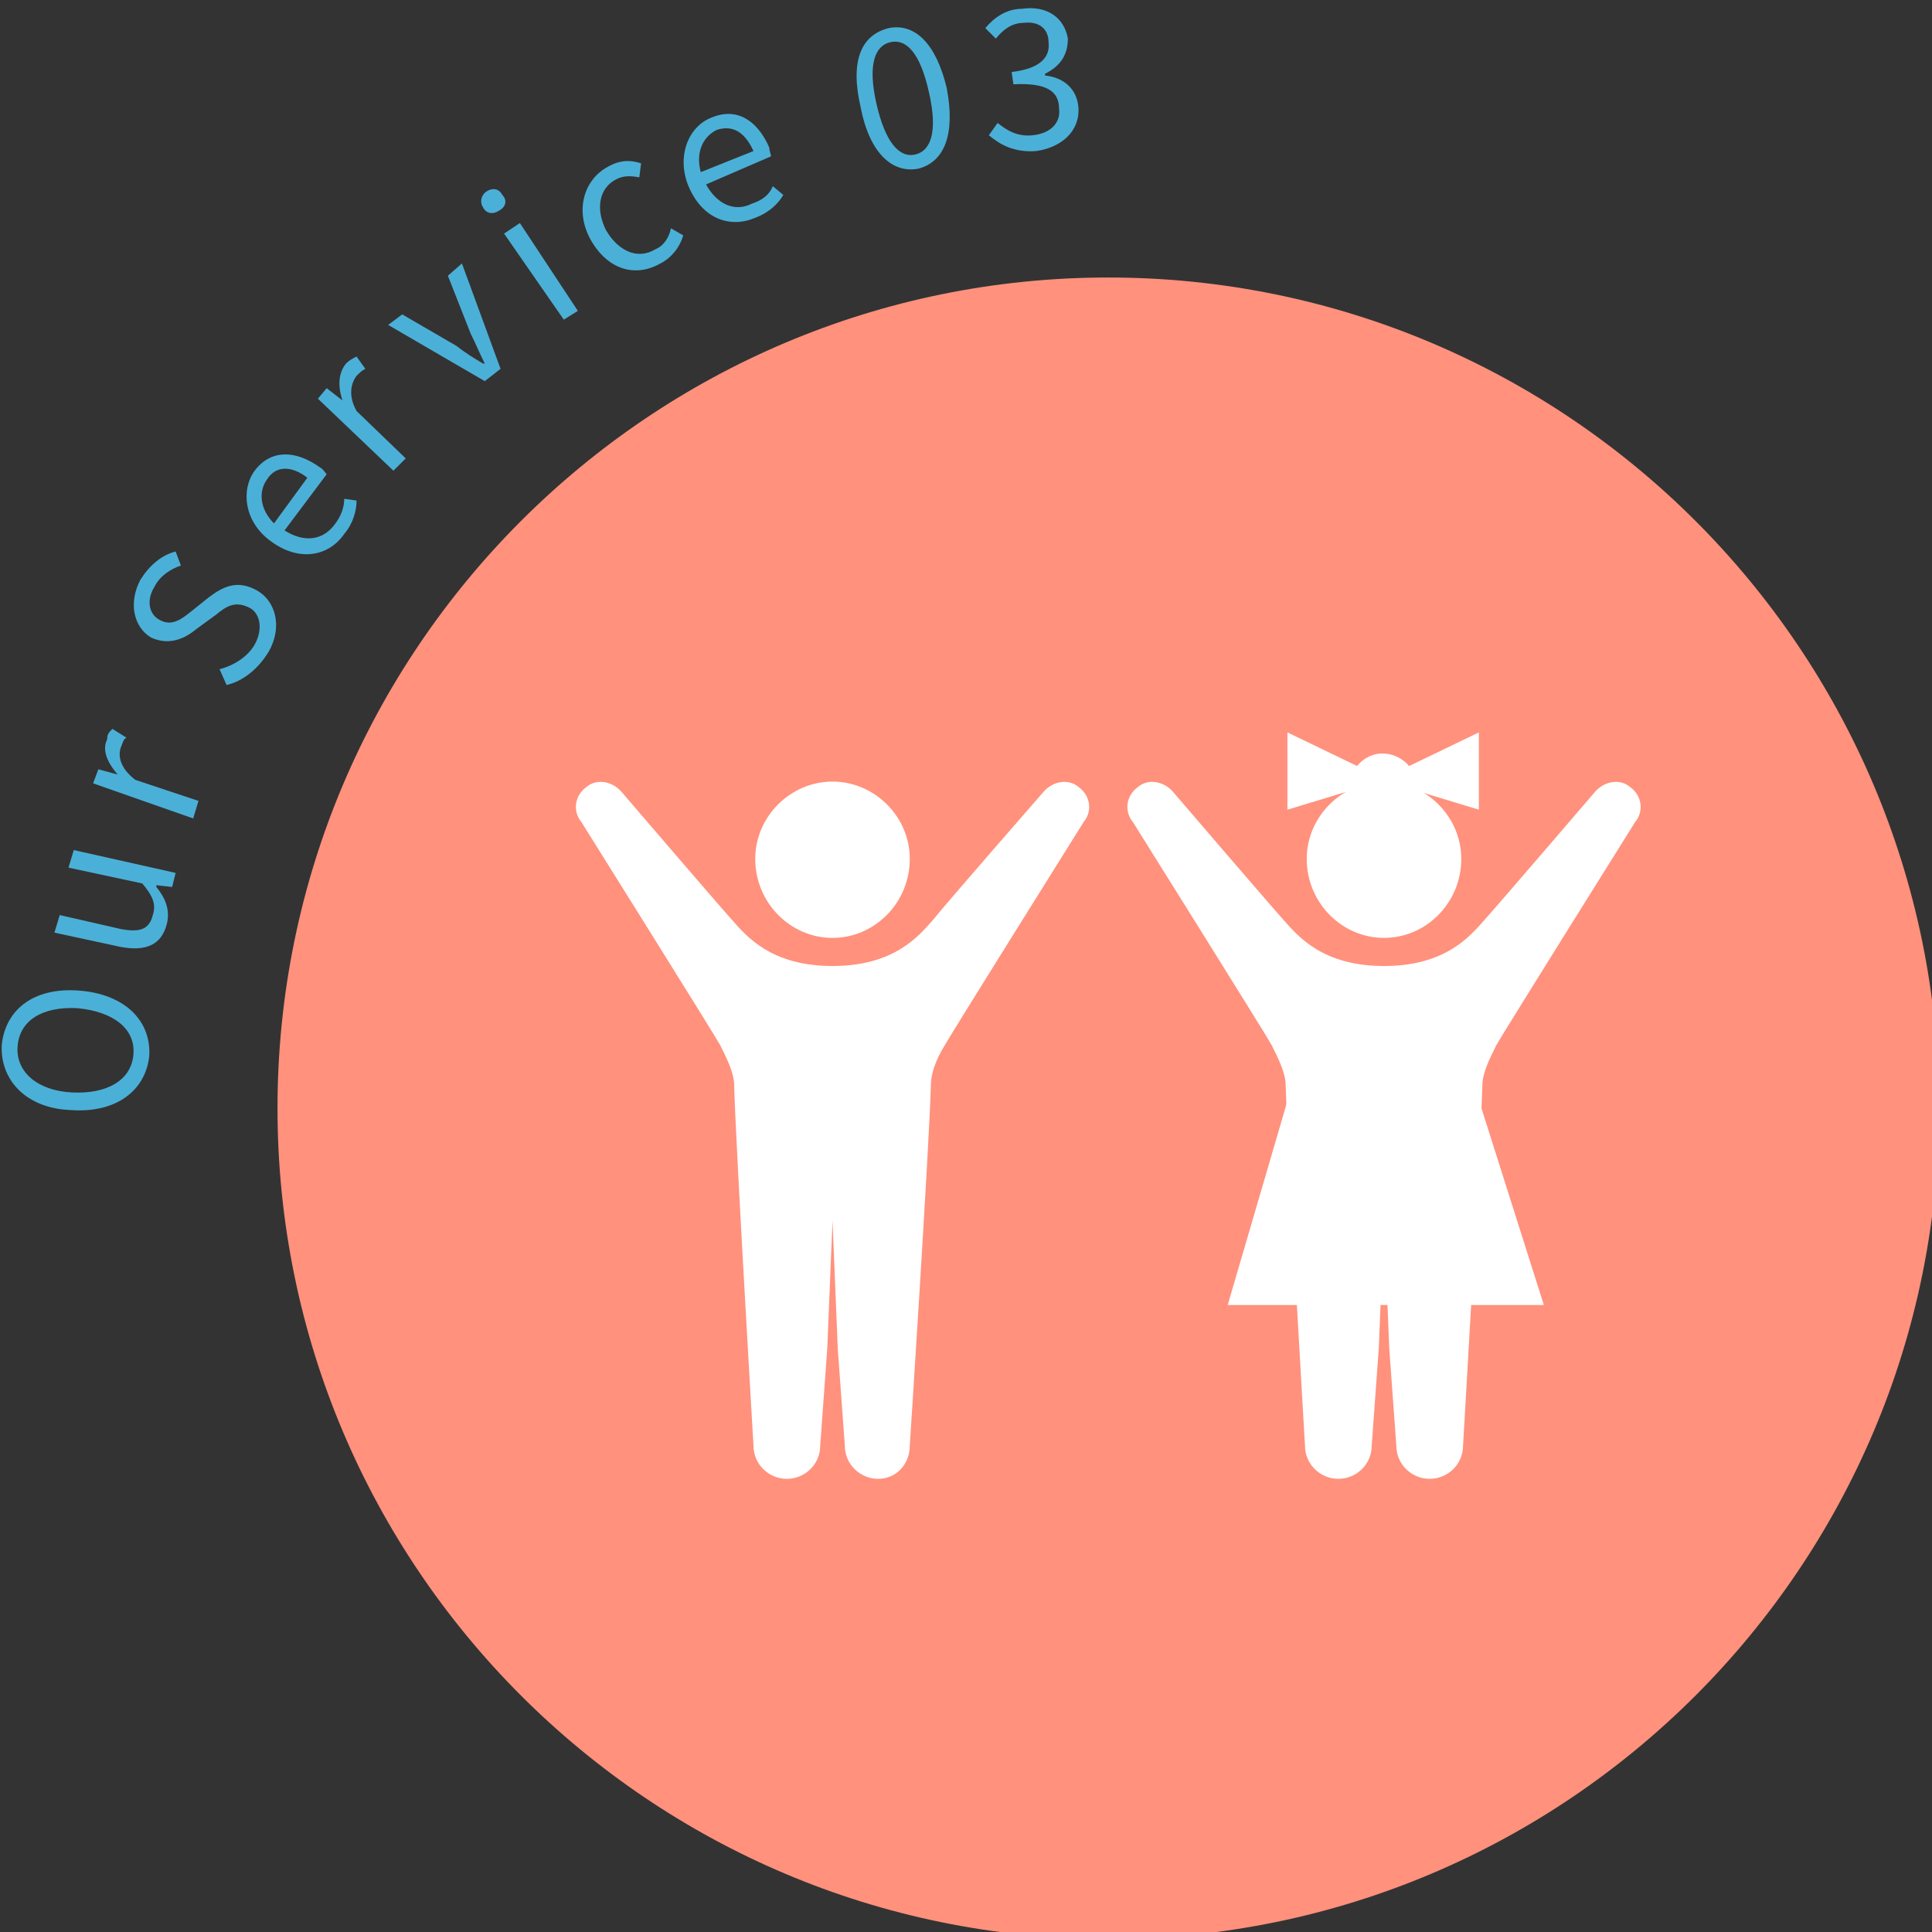
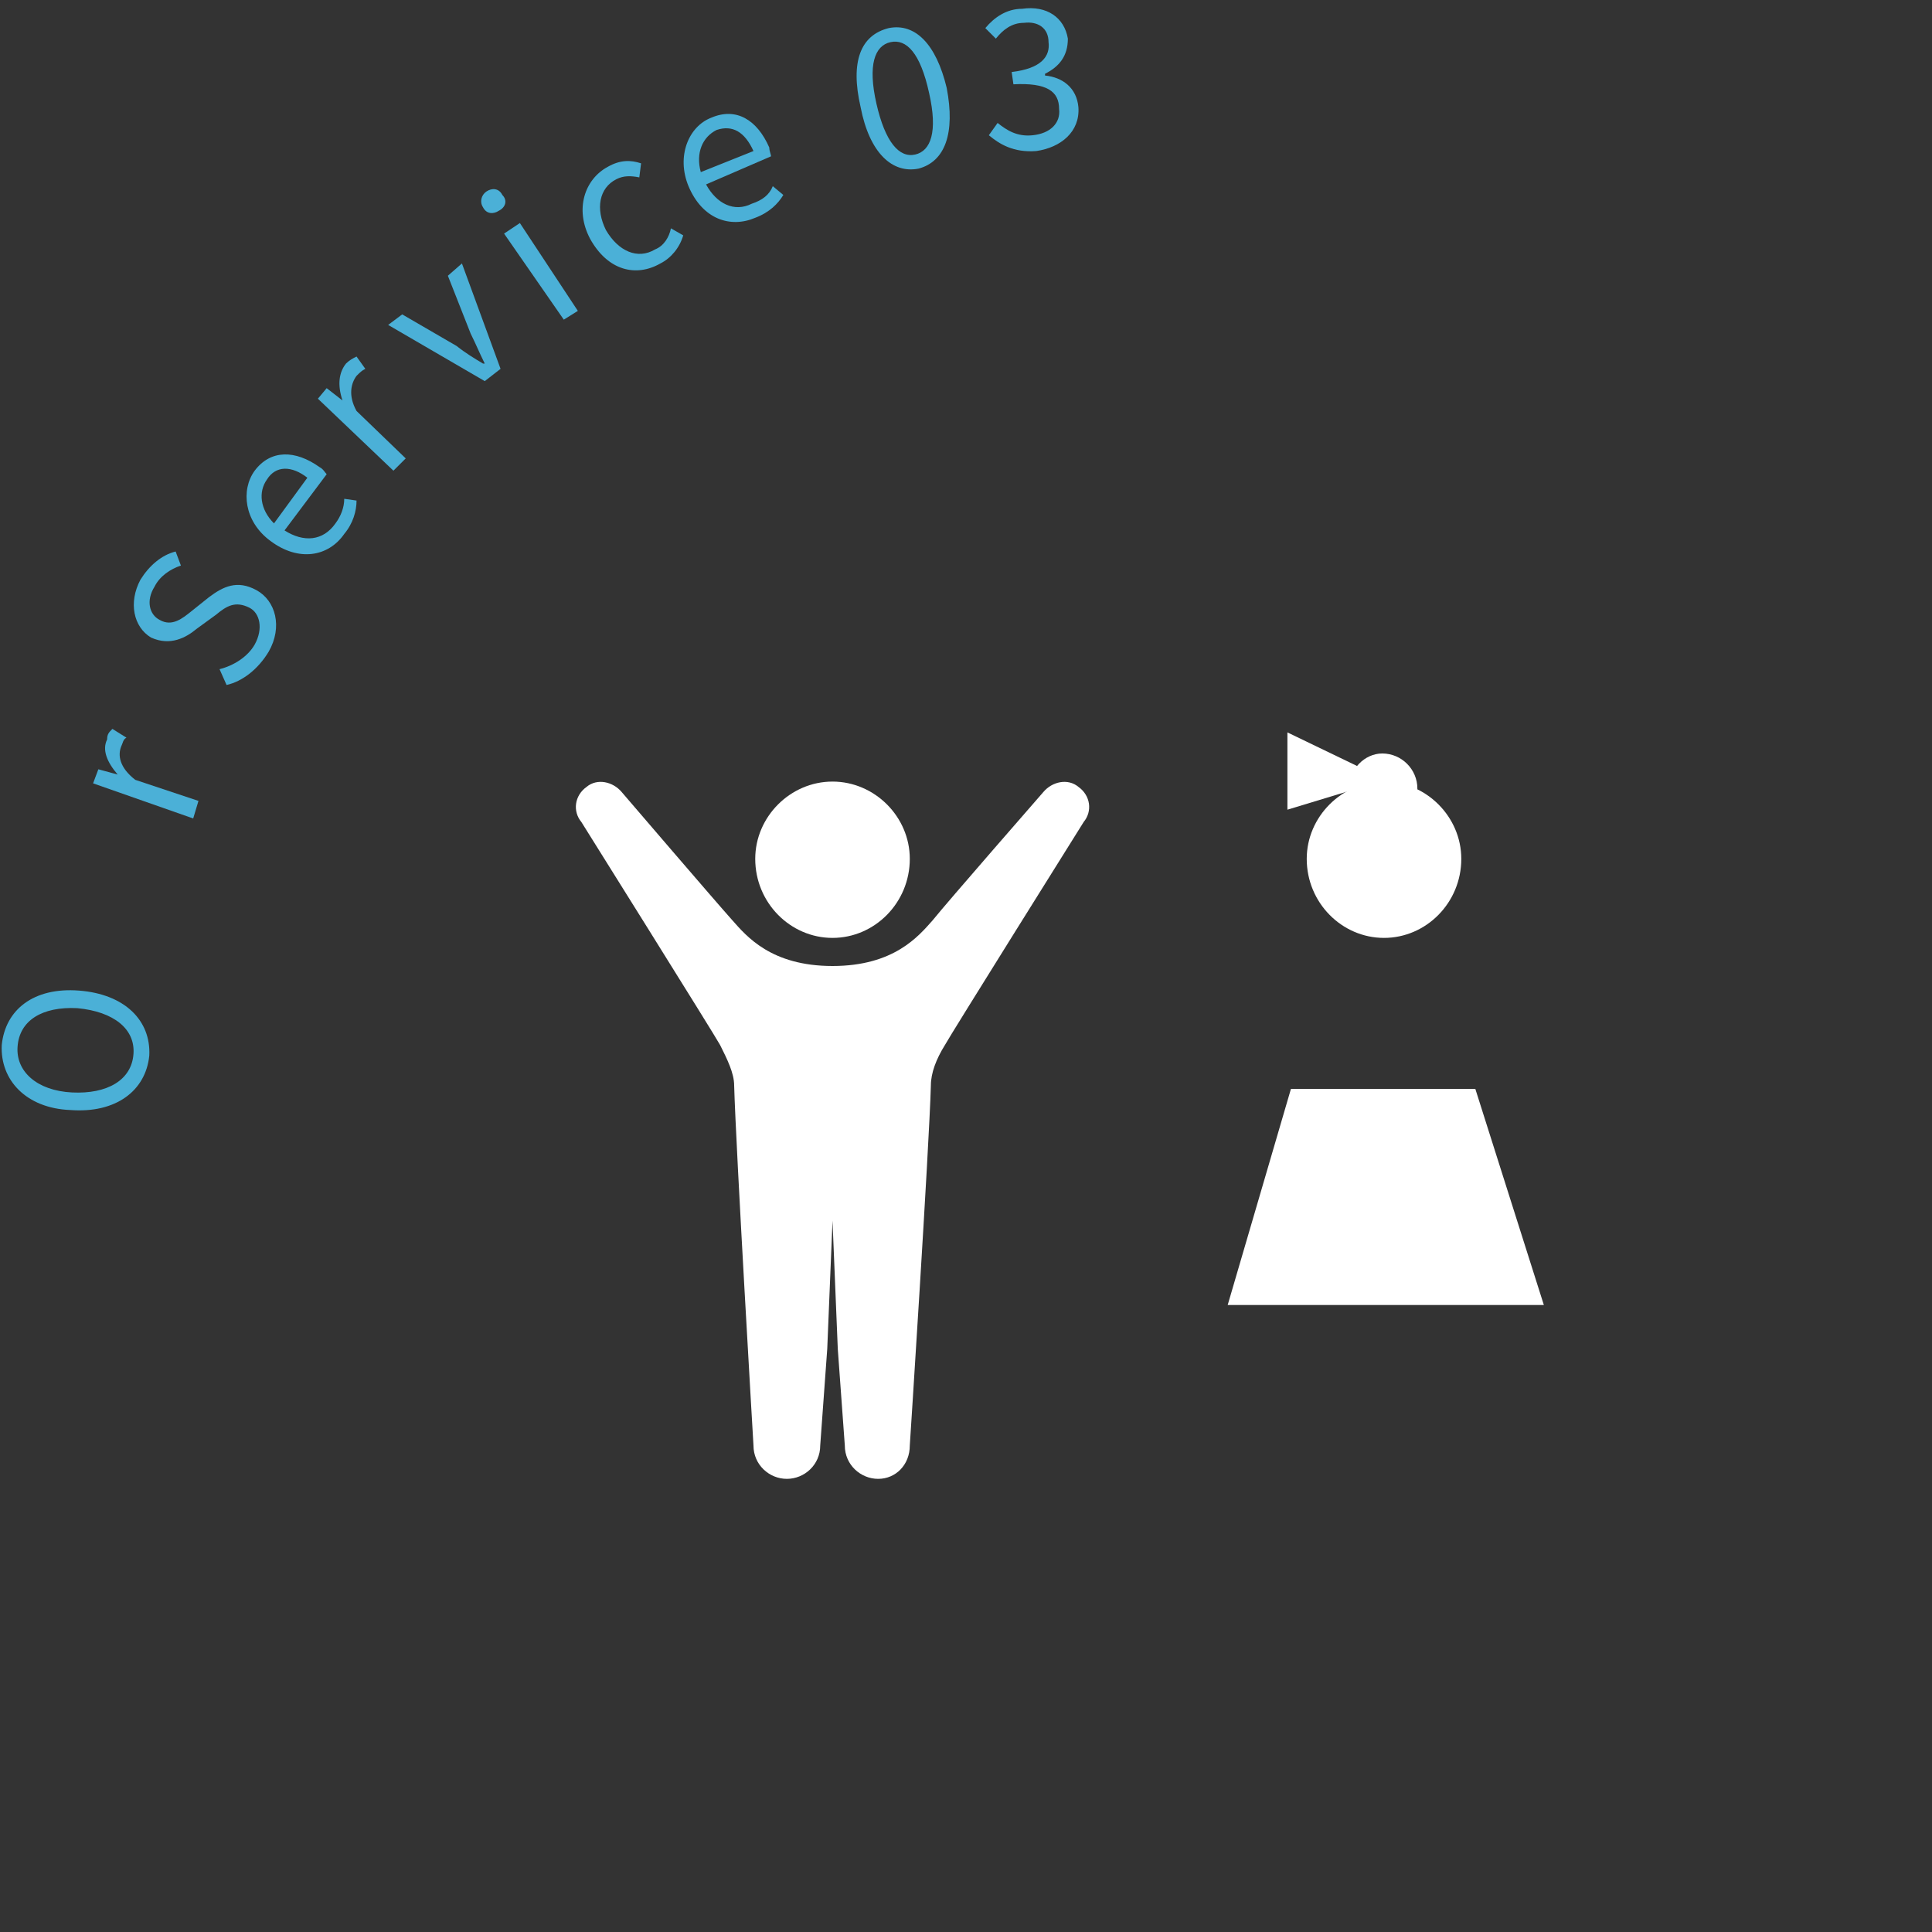
<svg xmlns="http://www.w3.org/2000/svg" viewBox="0 0 110 110" style="background-color:#ffffff00" version="1.1" xml:space="preserve" x="0px" y="0px" width="100%" height="100%">
  <rect x="0" y="0" width="110" height="110" fill="#333333" stroke="none" />
  <g id="%u30EC%u30A4%u30E4%u30FC%201">
    <path id="%u6955%u5186%u5F62" opacity="0" d="M 7.2 63.1 C 7.2 32.2 32.2 7.2 63.1 7.2 C 94 7.2 119 32.2 119 63.1 C 119 94 94 119 63.1 119 C 32.2 119 7.2 94 7.2 63.1 Z" stroke="#ffffff" stroke-width="1" fill="none" />
-     <path id="%u6955%u5186%u5F622" d="M 15.8 63.1 C 15.8 37 37 15.8 63.1 15.8 C 89.2 15.8 110.4 37 110.4 63.1 C 110.4 89.2 89.2 110.4 63.1 110.4 C 37 110.4 15.8 89.2 15.8 63.1 Z" fill="#ff917d" />
    <g>
      <path d="M 51.8 48.9 C 51.8 51.4 49.8 53.4 47.4 53.4 C 45 53.4 43 51.4 43 48.9 C 43 46.5 45 44.5 47.4 44.5 C 49.8 44.5 51.8 46.5 51.8 48.9 Z" fill="#ffffff" />
      <path d="M 61.4 44.8 C 60.8 44.3 59.9 44.5 59.4 45.1 C 59.4 45.1 53.9 51.4 53.1 52.4 C 52.3 53.3 50.9 55 47.4 55 C 43.9 55 42.5 53.3 41.7 52.4 C 40.8 51.4 35.4 45.1 35.4 45.1 C 34.9 44.5 34 44.3 33.4 44.8 C 32.7 45.3 32.6 46.2 33.1 46.8 C 33.1 46.8 40.8 59.1 41 59.5 C 41.4 60.3 41.8 61.1 41.8 61.8 C 41.9 65.4 42.9 82.3 42.9 82.3 C 42.9 83.4 43.8 84.2 44.8 84.2 C 45.8 84.2 46.7 83.4 46.7 82.3 L 47.1 76.8 L 47.4 69.5 L 47.7 76.8 L 48.1 82.3 C 48.1 83.4 49 84.2 50 84.2 C 51 84.2 51.8 83.4 51.8 82.3 C 51.8 82.3 52.9 65.4 53 61.8 C 53 61.1 53.3 60.3 53.8 59.5 C 54 59.1 61.7 46.8 61.7 46.8 C 62.2 46.2 62.1 45.3 61.4 44.8 Z" fill="#ffffff" />
      <g>
        <path d="M 83.2 48.9 C 83.2 51.4 81.2 53.4 78.8 53.4 C 76.4 53.4 74.4 51.4 74.4 48.9 C 74.4 46.5 76.4 44.5 78.8 44.5 C 81.2 44.5 83.2 46.5 83.2 48.9 Z" fill="#ffffff" />
-         <path d="M 92.8 44.8 C 92.2 44.3 91.3 44.5 90.8 45.1 C 90.8 45.1 85.4 51.4 84.5 52.4 C 83.7 53.3 82.3 55 78.8 55 C 75.3 55 73.9 53.3 73.1 52.4 C 72.2 51.4 66.8 45.1 66.8 45.1 C 66.3 44.5 65.4 44.3 64.8 44.8 C 64.1 45.3 64 46.2 64.5 46.8 C 64.5 46.8 72.2 59.1 72.4 59.5 C 72.8 60.3 73.2 61.1 73.2 61.8 C 73.3 65.4 74.3 82.3 74.3 82.3 C 74.3 83.4 75.2 84.2 76.2 84.2 C 77.2 84.2 78.1 83.4 78.1 82.3 L 78.5 76.8 L 78.8 69.5 L 79.1 76.8 L 79.5 82.3 C 79.5 83.4 80.4 84.2 81.4 84.2 C 82.4 84.2 83.3 83.4 83.3 82.3 C 83.3 82.3 84.3 65.4 84.4 61.8 C 84.4 61.1 84.8 60.3 85.2 59.5 C 85.4 59.1 93.1 46.8 93.1 46.8 C 93.6 46.2 93.5 45.3 92.8 44.8 Z" fill="#ffffff" />
      </g>
      <path d="M 69.9 74.3 L 87.9 74.3 L 84 62 L 73.5 62 L 69.9 74.3 Z" fill="#ffffff" />
      <g>
-         <path d="M 78.6 44.4 L 84.2 41.7 L 84.2 46.1 L 78.6 44.4 Z" fill="#ffffff" />
-         <path d="M 78.9 44.4 L 73.3 41.7 L 73.3 46.1 L 78.9 44.4 Z" fill="#ffffff" />
+         <path d="M 78.9 44.4 L 73.3 41.7 L 73.3 46.1 L 78.9 44.4 " fill="#ffffff" />
      </g>
      <path id="%u6955%u5186%u5F623" d="M 76.8 44.9 C 76.8 43.8 77.7 42.9 78.7 42.9 C 79.8 42.9 80.7 43.8 80.7 44.9 C 80.7 46 79.8 46.9 78.7 46.9 C 77.7 46.9 76.8 46 76.8 44.9 Z" fill="#ffffff" />
    </g>
    <g>
      <path d="M 8.5 60.1 C 8.6 58.1 7.1 56.6 4.5 56.4 C 1.9 56.2 0.3 57.5 0.1 59.5 C 0 61.5 1.5 63.1 4 63.2 C 6.6 63.4 8.3 62.1 8.5 60.1 L 8.5 60.1 ZM 7.6 60 C 7.5 61.5 6.1 62.3 4.1 62.2 C 2.1 62.1 0.9 61 1 59.6 C 1.1 58.1 2.4 57.3 4.4 57.4 C 6.5 57.6 7.7 58.6 7.6 60 L 7.6 60 Z" fill="#4bb0d7" />
-       <path d="M 9.5 52.6 C 9.7 51.8 9.4 51.1 8.9 50.5 L 8.9 50.4 L 9.8 50.5 L 10 49.7 L 4.2 48.4 L 3.9 49.4 L 8.1 50.3 C 8.7 51 8.9 51.5 8.7 52.1 C 8.5 52.9 8 53.1 6.9 52.9 L 3.4 52.1 L 3.1 53.1 L 6.8 53.9 C 8.3 54.2 9.2 53.8 9.5 52.6 L 9.5 52.6 Z" fill="#4bb0d7" />
      <path d="M 11 46.6 L 11.3 45.6 L 7.7 44.4 C 6.8 43.7 6.7 43 6.9 42.5 C 7 42.3 7 42.1 7.2 42 L 6.4 41.5 C 6.2 41.7 6.1 41.8 6.1 42.1 C 5.8 42.7 6.1 43.4 6.7 44.1 L 6.7 44.1 L 5.6 43.8 L 5.3 44.6 L 11 46.6 L 11 46.6 Z" fill="#4bb0d7" />
      <path d="M 15.3 37.1 C 16.1 35.7 15.7 34.2 14.6 33.6 C 13.5 33 12.7 33.4 11.9 34 L 10.9 34.8 C 10.4 35.2 9.8 35.7 9.1 35.3 C 8.5 35 8.3 34.2 8.8 33.4 C 9.1 32.8 9.7 32.4 10.3 32.2 L 10 31.4 C 9.2 31.6 8.5 32.2 8 33 C 7.3 34.3 7.6 35.7 8.6 36.3 C 9.7 36.8 10.6 36.3 11.2 35.8 L 12.3 35 C 12.9 34.5 13.4 34.2 14.2 34.6 C 14.8 34.9 15 35.8 14.5 36.7 C 14.1 37.4 13.3 37.9 12.5 38.1 L 12.9 39 C 13.8 38.8 14.7 38.1 15.3 37.1 L 15.3 37.1 Z" fill="#4bb0d7" />
      <path d="M 19.6 30.4 C 20.1 29.8 20.3 29.1 20.3 28.5 L 19.6 28.4 C 19.6 28.9 19.4 29.4 19.1 29.8 C 18.4 30.8 17.3 30.9 16.2 30.2 L 18.6 27 C 18.5 26.9 18.4 26.7 18.2 26.6 C 16.8 25.6 15.4 25.6 14.5 26.8 C 13.7 27.9 13.9 29.7 15.4 30.8 C 17 32 18.7 31.7 19.6 30.4 L 19.6 30.4 ZM 15.6 29.8 C 14.8 29 14.7 28 15.2 27.3 C 15.7 26.5 16.6 26.5 17.5 27.2 L 15.6 29.8 L 15.6 29.8 Z" fill="#4bb0d7" />
      <path d="M 22.4 26.8 L 23.1 26.1 L 20.3 23.4 C 19.8 22.5 20 21.8 20.3 21.4 C 20.5 21.2 20.6 21.1 20.8 21 L 20.3 20.3 C 20.1 20.4 19.9 20.5 19.7 20.7 C 19.3 21.2 19.2 21.9 19.5 22.8 L 19.5 22.8 L 18.6 22.1 L 18.1 22.7 L 22.4 26.8 L 22.4 26.8 Z" fill="#4bb0d7" />
      <path d="M 27.6 21.7 L 28.5 21 L 26.3 15 L 25.5 15.7 L 26.8 19 C 27.1 19.6 27.3 20.1 27.6 20.7 L 27.5 20.7 C 27 20.4 26.5 20.1 26 19.7 L 22.9 17.9 L 22.1 18.5 L 27.6 21.7 L 27.6 21.7 Z" fill="#4bb0d7" />
      <path d="M 32.1 18.2 L 32.9 17.7 L 29.6 12.7 L 28.7 13.3 L 32.1 18.2 L 32.1 18.2 ZM 28.4 12 C 28.8 11.8 28.9 11.4 28.6 11.1 C 28.4 10.7 28 10.7 27.7 10.9 C 27.4 11.1 27.3 11.5 27.5 11.8 C 27.7 12.2 28.1 12.2 28.4 12 L 28.4 12 Z" fill="#4bb0d7" />
      <path d="M 37.6 15 C 38.2 14.7 38.7 14.1 38.9 13.4 L 38.2 13 C 38.1 13.5 37.8 14 37.3 14.2 C 36.3 14.8 35.2 14.3 34.5 13.1 C 33.9 11.9 34.1 10.7 35.1 10.2 C 35.5 10 35.9 10 36.4 10.1 L 36.5 9.3 C 35.9 9.1 35.3 9.1 34.6 9.5 C 33.3 10.2 32.7 11.9 33.6 13.6 C 34.6 15.4 36.2 15.8 37.6 15 L 37.6 15 Z" fill="#4bb0d7" />
      <path d="M 43 12.4 C 43.8 12.1 44.3 11.6 44.6 11.1 L 44 10.6 C 43.8 11.1 43.4 11.4 42.8 11.6 C 41.8 12.1 40.8 11.6 40.2 10.5 L 43.9 8.9 C 43.9 8.8 43.8 8.6 43.8 8.4 C 43.1 6.8 41.9 6.1 40.5 6.7 C 39.2 7.2 38.5 8.9 39.2 10.6 C 40 12.5 41.6 13 43 12.4 L 43 12.4 ZM 39.9 9.8 C 39.6 8.7 40 7.8 40.8 7.4 C 41.7 7.1 42.4 7.5 42.9 8.6 L 39.9 9.8 L 39.9 9.8 Z" fill="#4bb0d7" />
      <path d="M 52.3 9.6 C 53.8 9.2 54.4 7.6 53.9 5 C 53.3 2.5 52.1 1.3 50.6 1.6 C 49 2 48.4 3.5 49 6.1 C 49.5 8.7 50.8 9.9 52.3 9.6 L 52.3 9.6 ZM 52.1 8.8 C 51.2 9 50.4 8.1 49.9 5.9 C 49.4 3.7 49.8 2.6 50.7 2.4 C 51.6 2.2 52.4 3 52.9 5.3 C 53.4 7.5 53 8.6 52.1 8.8 L 52.1 8.8 Z" fill="#4bb0d7" />
      <path d="M 59 8.6 C 60.4 8.4 61.5 7.5 61.4 6.1 C 61.3 5 60.5 4.4 59.5 4.3 L 59.5 4.2 C 60.3 3.8 60.8 3.2 60.8 2.2 C 60.6 1 59.6 0.3 58.2 0.5 C 57.3 0.5 56.6 1 56.1 1.6 L 56.7 2.2 C 57.1 1.7 57.6 1.3 58.3 1.3 C 59.1 1.2 59.7 1.6 59.7 2.4 C 59.8 3.2 59.3 3.9 57.6 4.1 L 57.7 4.8 C 59.6 4.7 60.3 5.2 60.3 6.2 C 60.4 7 59.8 7.6 58.8 7.7 C 57.9 7.8 57.3 7.4 56.8 7 L 56.3 7.7 C 56.9 8.2 57.7 8.7 59 8.6 L 59 8.6 Z" fill="#4bb0d7" />
    </g>
  </g>
</svg>